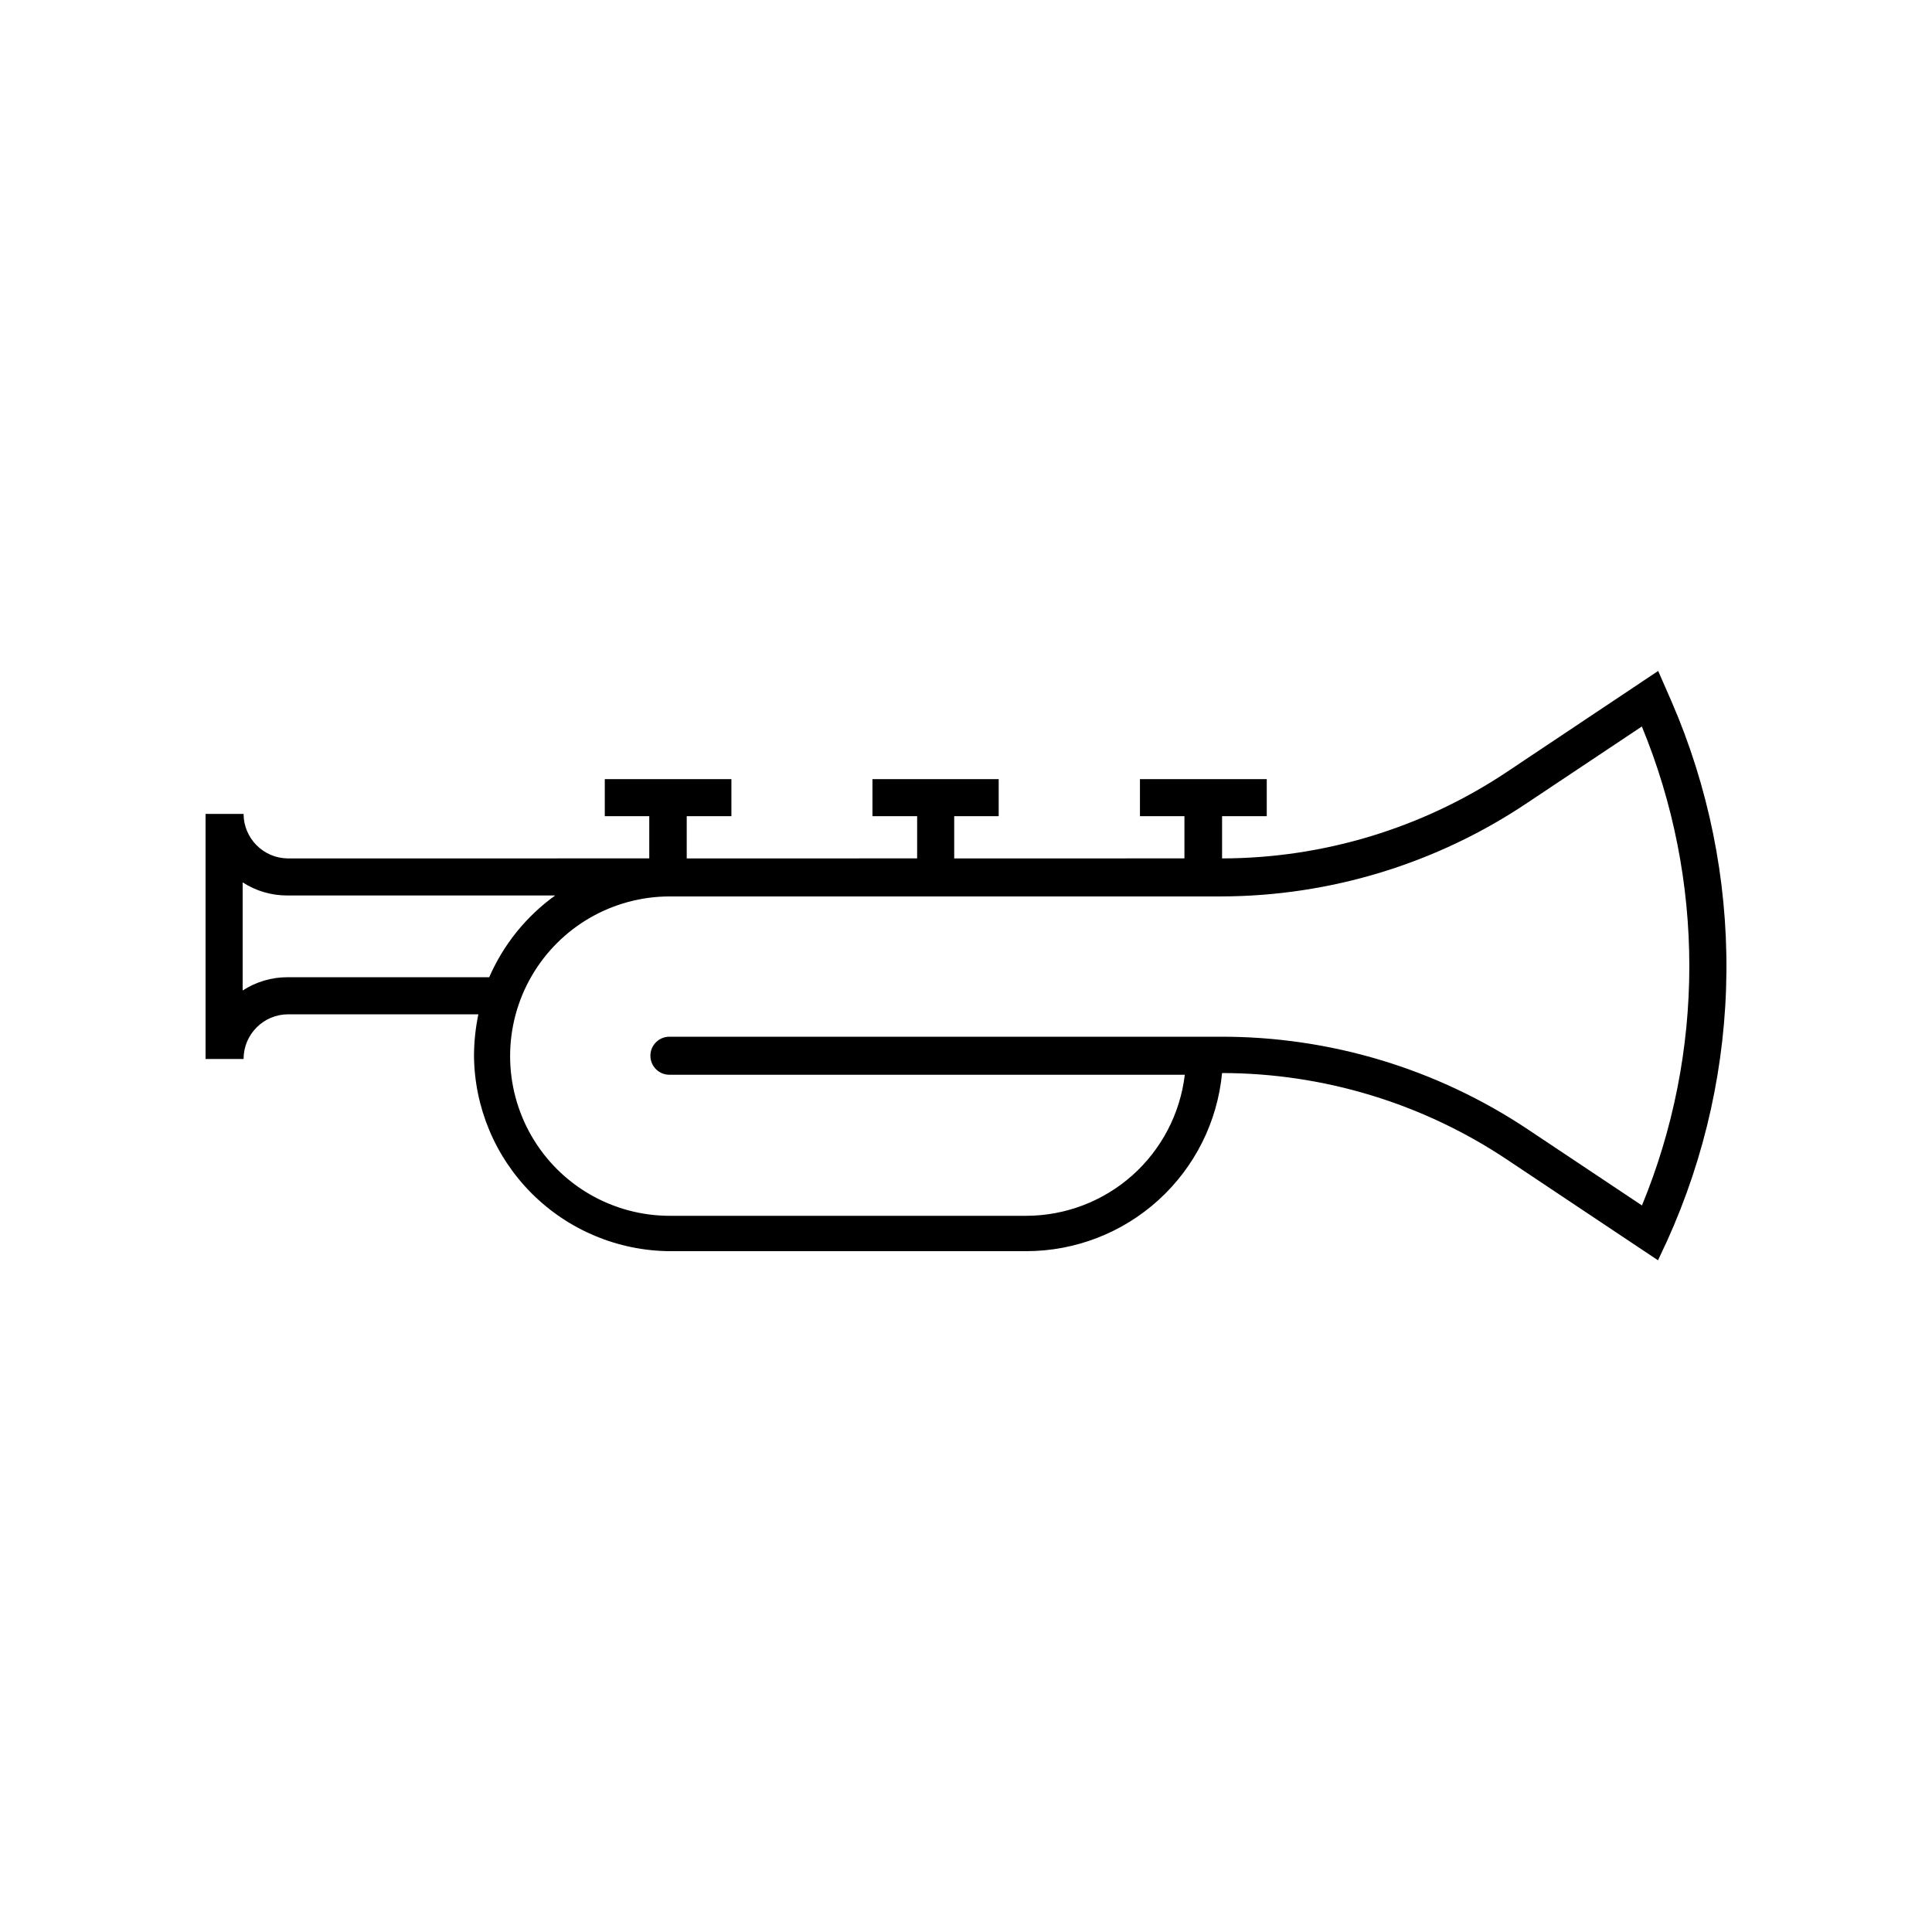
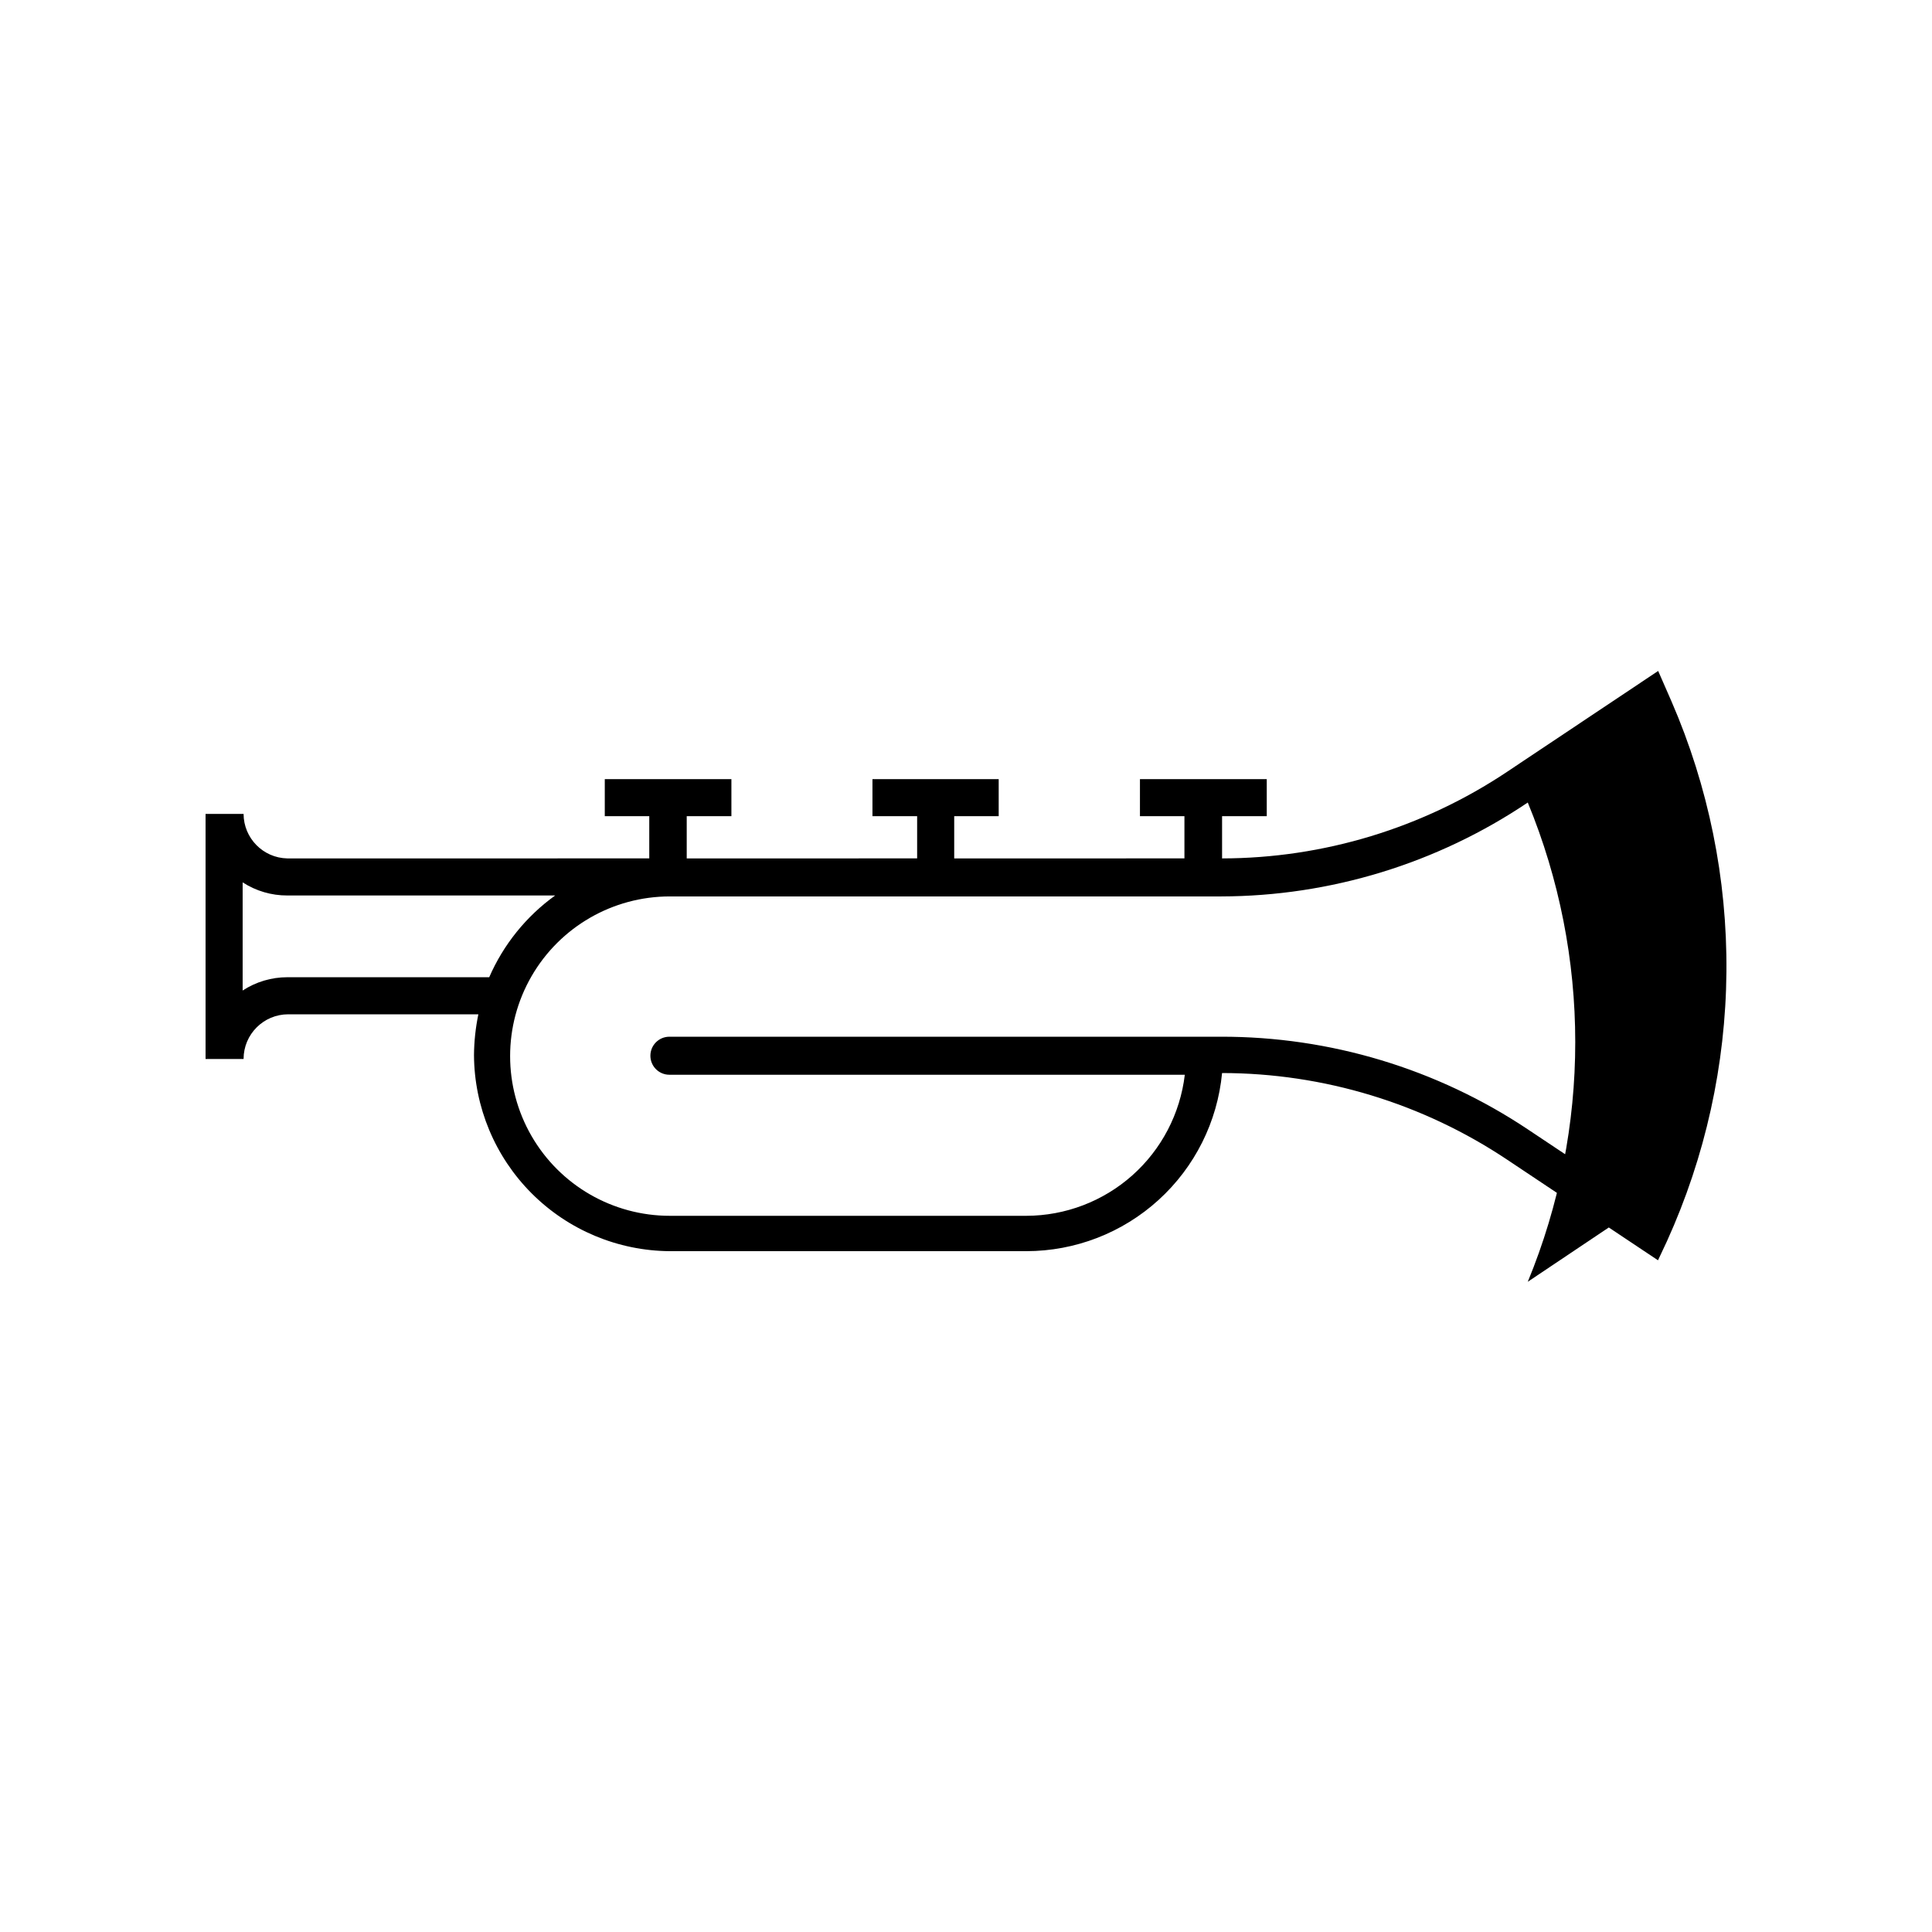
<svg xmlns="http://www.w3.org/2000/svg" fill="#000000" width="800px" height="800px" version="1.1" viewBox="144 144 512 512">
-   <path d="m586.96 329.87-3.527-8.062-40.004 26.703h0.004c-22.375 14.941-48.668 22.938-75.57 22.977v-11.188h11.84v-9.824h-33.605v9.824h11.789v11.184l-61.012 0.004v-11.188h11.789v-9.824h-33.453v9.824h11.84v11.184l-61.062 0.004v-11.188h11.84v-9.824h-33.555v9.824h11.789v11.184l-95.926 0.004c-6.418-0.137-11.559-5.367-11.586-11.789h-10.074v64.941h10.074c0-6.539 5.301-11.84 11.84-11.84h50.383-0.004c-0.738 3.562-1.129 7.191-1.156 10.832 0.078 13.742 5.57 26.898 15.281 36.621 9.715 9.723 22.867 15.227 36.609 15.32h94.465c12.973-0.004 25.477-4.844 35.07-13.574 9.598-8.727 15.594-20.719 16.824-33.633 26.902 0.031 53.199 8.027 75.57 22.973l39.953 26.652 2.367-5.039c10.188-22.441 15.562-46.766 15.77-71.41 0.207-24.645-4.754-49.062-14.562-71.672zm-366.82 73.105c-4.203 0-8.316 1.227-11.836 3.523v-28.664c3.523 2.285 7.637 3.492 11.836 3.477h70.988c-7.668 5.516-13.707 13-17.48 21.664zm358.96 60.457-30.23-20.152h0.004c-24.094-16.062-52.414-24.602-81.367-24.539h-146.11c-2.781 0-5.035 2.258-5.035 5.039 0 2.785 2.254 5.039 5.035 5.039h136.59c-1.223 10.293-6.172 19.777-13.914 26.668-7.742 6.887-17.742 10.699-28.105 10.715h-94.465c-15.117 0-29.09-8.066-36.648-21.16-7.559-13.094-7.559-29.227 0-42.32 7.559-13.094 21.531-21.16 36.648-21.16h146.11c28.957-0.059 57.242-8.723 81.266-24.887l30.23-20.152h-0.004c16.777 40.676 16.777 86.336 0 127.01z" />
+   <path d="m586.96 329.87-3.527-8.062-40.004 26.703h0.004c-22.375 14.941-48.668 22.938-75.57 22.977v-11.188h11.84v-9.824h-33.605v9.824h11.789v11.184l-61.012 0.004v-11.188h11.789v-9.824h-33.453v9.824h11.84v11.184l-61.062 0.004v-11.188h11.84v-9.824h-33.555v9.824h11.789v11.184l-95.926 0.004c-6.418-0.137-11.559-5.367-11.586-11.789h-10.074v64.941h10.074c0-6.539 5.301-11.84 11.84-11.84h50.383-0.004c-0.738 3.562-1.129 7.191-1.156 10.832 0.078 13.742 5.57 26.898 15.281 36.621 9.715 9.723 22.867 15.227 36.609 15.32h94.465c12.973-0.004 25.477-4.844 35.07-13.574 9.598-8.727 15.594-20.719 16.824-33.633 26.902 0.031 53.199 8.027 75.57 22.973l39.953 26.652 2.367-5.039c10.188-22.441 15.562-46.766 15.77-71.41 0.207-24.645-4.754-49.062-14.562-71.672zm-366.82 73.105c-4.203 0-8.316 1.227-11.836 3.523v-28.664c3.523 2.285 7.637 3.492 11.836 3.477h70.988c-7.668 5.516-13.707 13-17.48 21.664zm358.96 60.457-30.23-20.152h0.004c-24.094-16.062-52.414-24.602-81.367-24.539h-146.11c-2.781 0-5.035 2.258-5.035 5.039 0 2.785 2.254 5.039 5.035 5.039h136.59c-1.223 10.293-6.172 19.777-13.914 26.668-7.742 6.887-17.742 10.699-28.105 10.715h-94.465c-15.117 0-29.09-8.066-36.648-21.16-7.559-13.094-7.559-29.227 0-42.32 7.559-13.094 21.531-21.16 36.648-21.16h146.11c28.957-0.059 57.242-8.723 81.266-24.887h-0.004c16.777 40.676 16.777 86.336 0 127.01z" />
</svg>